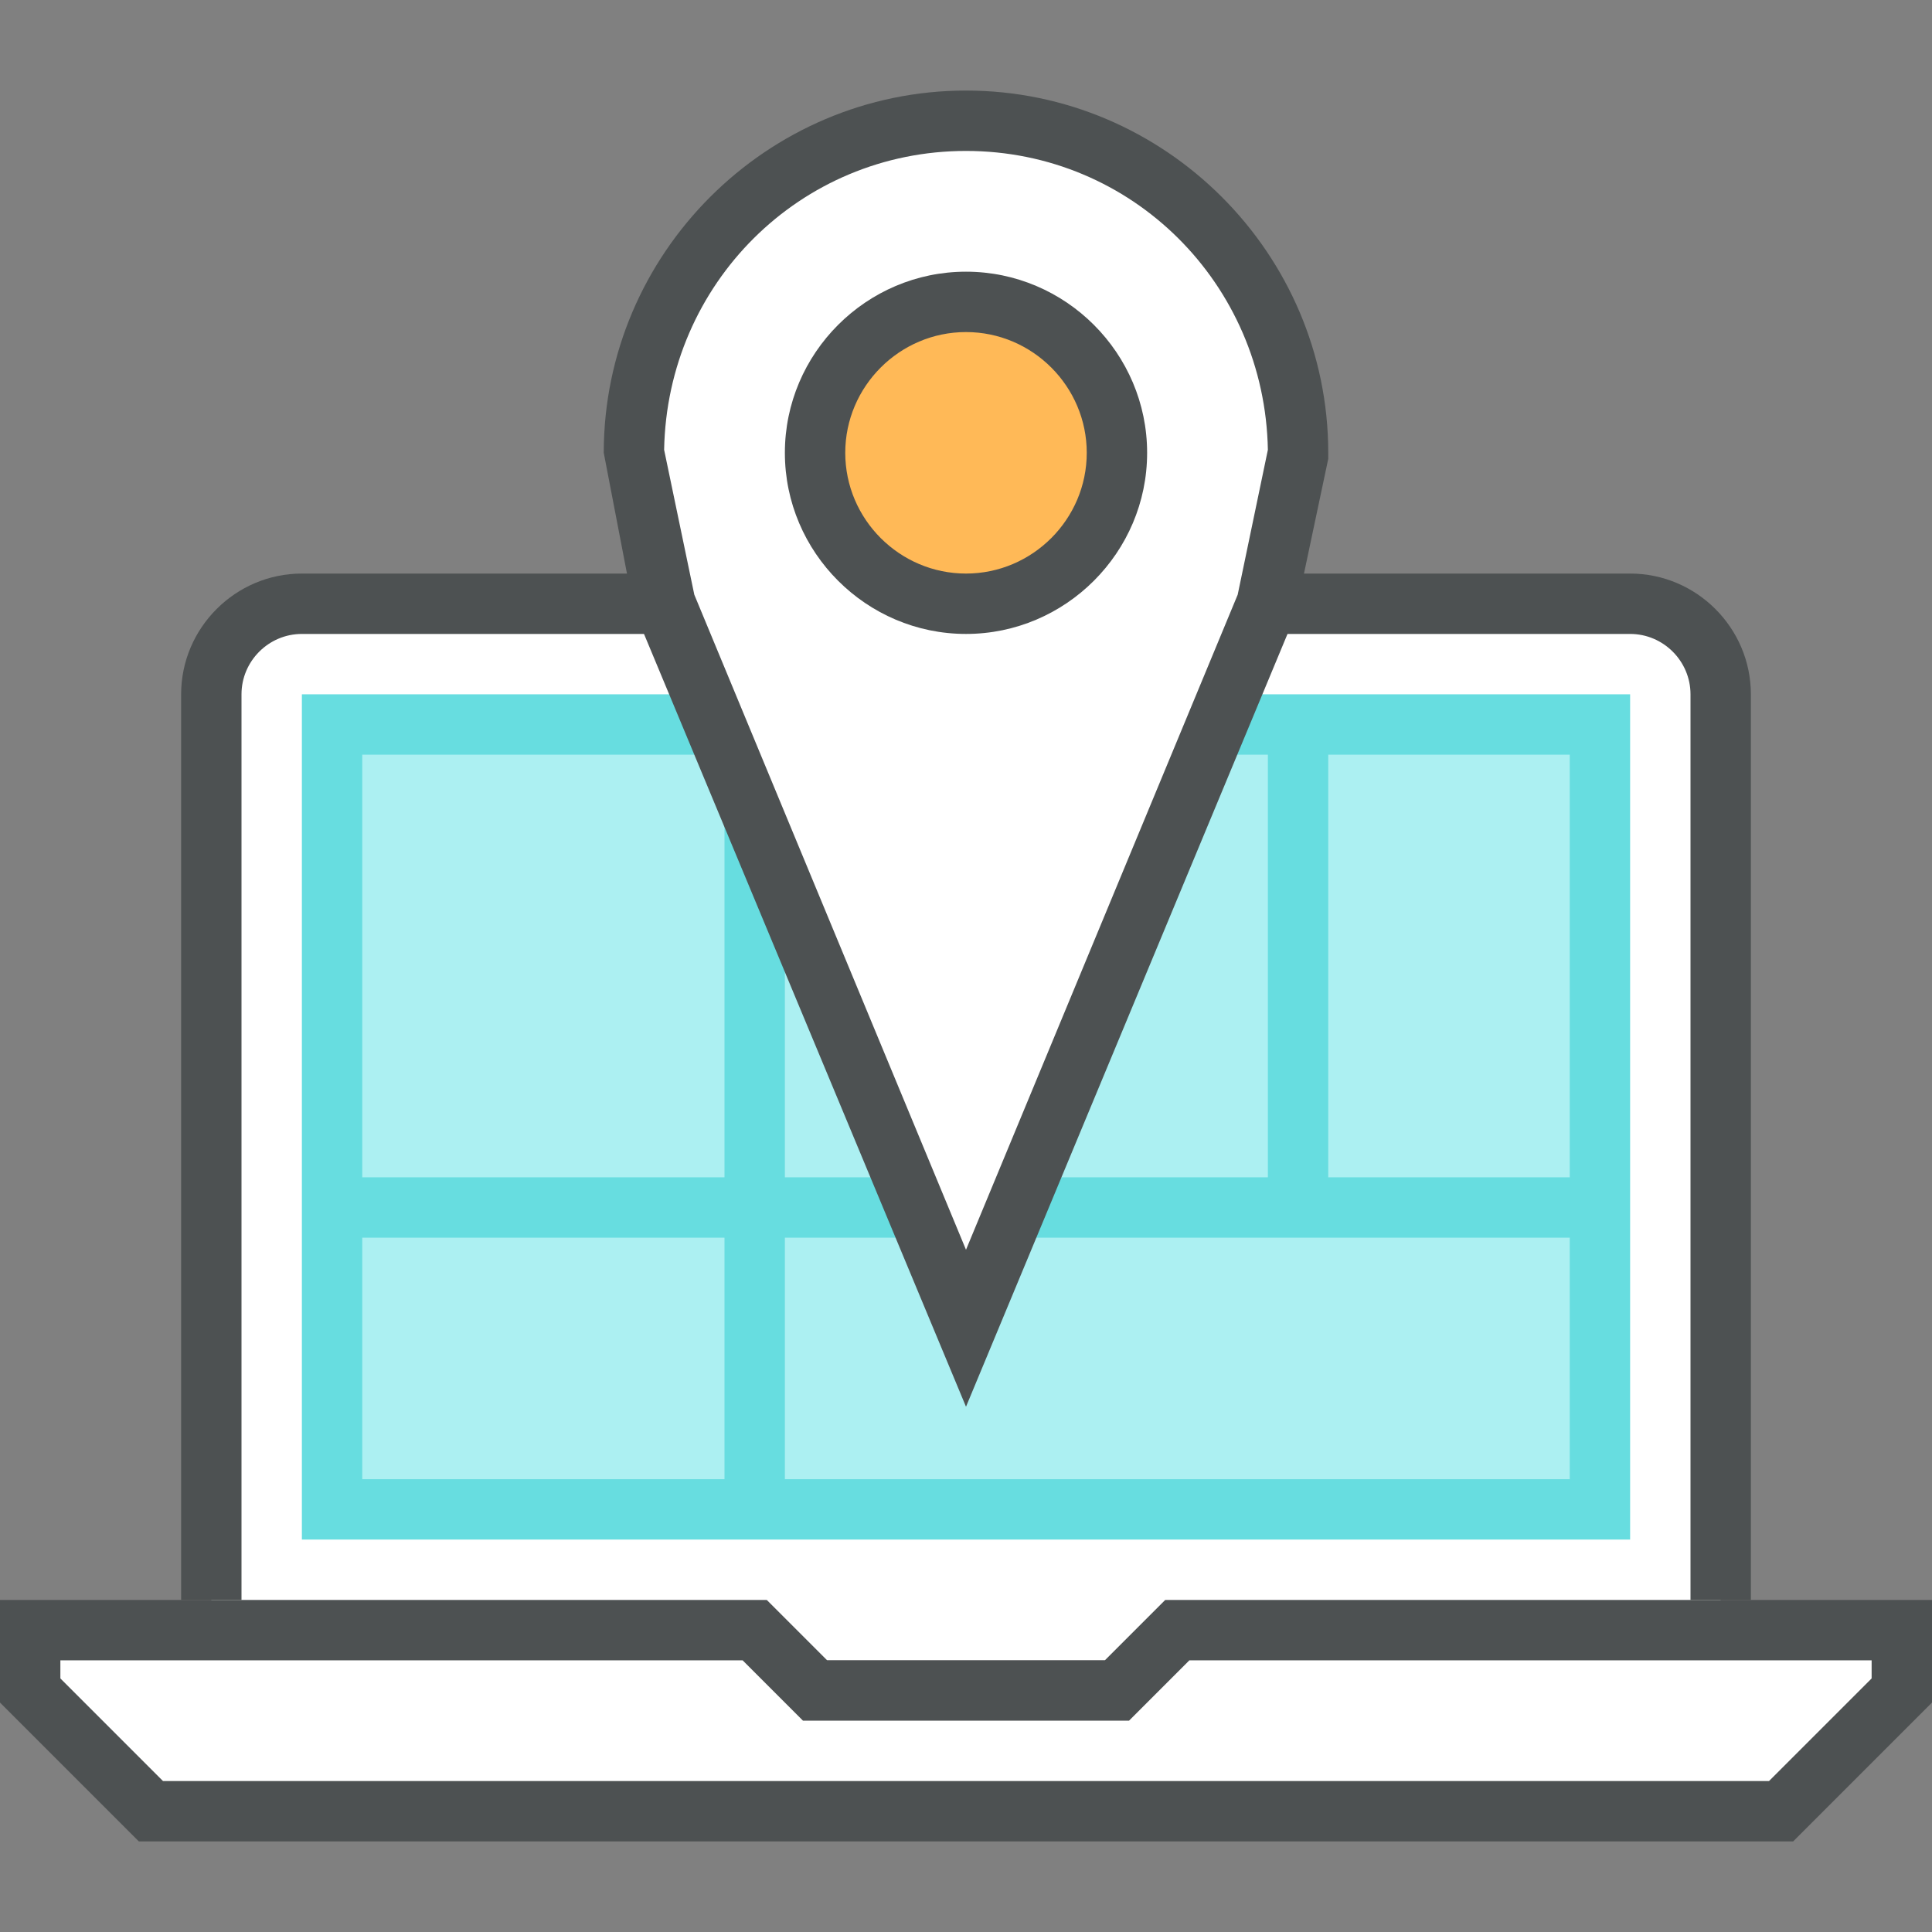
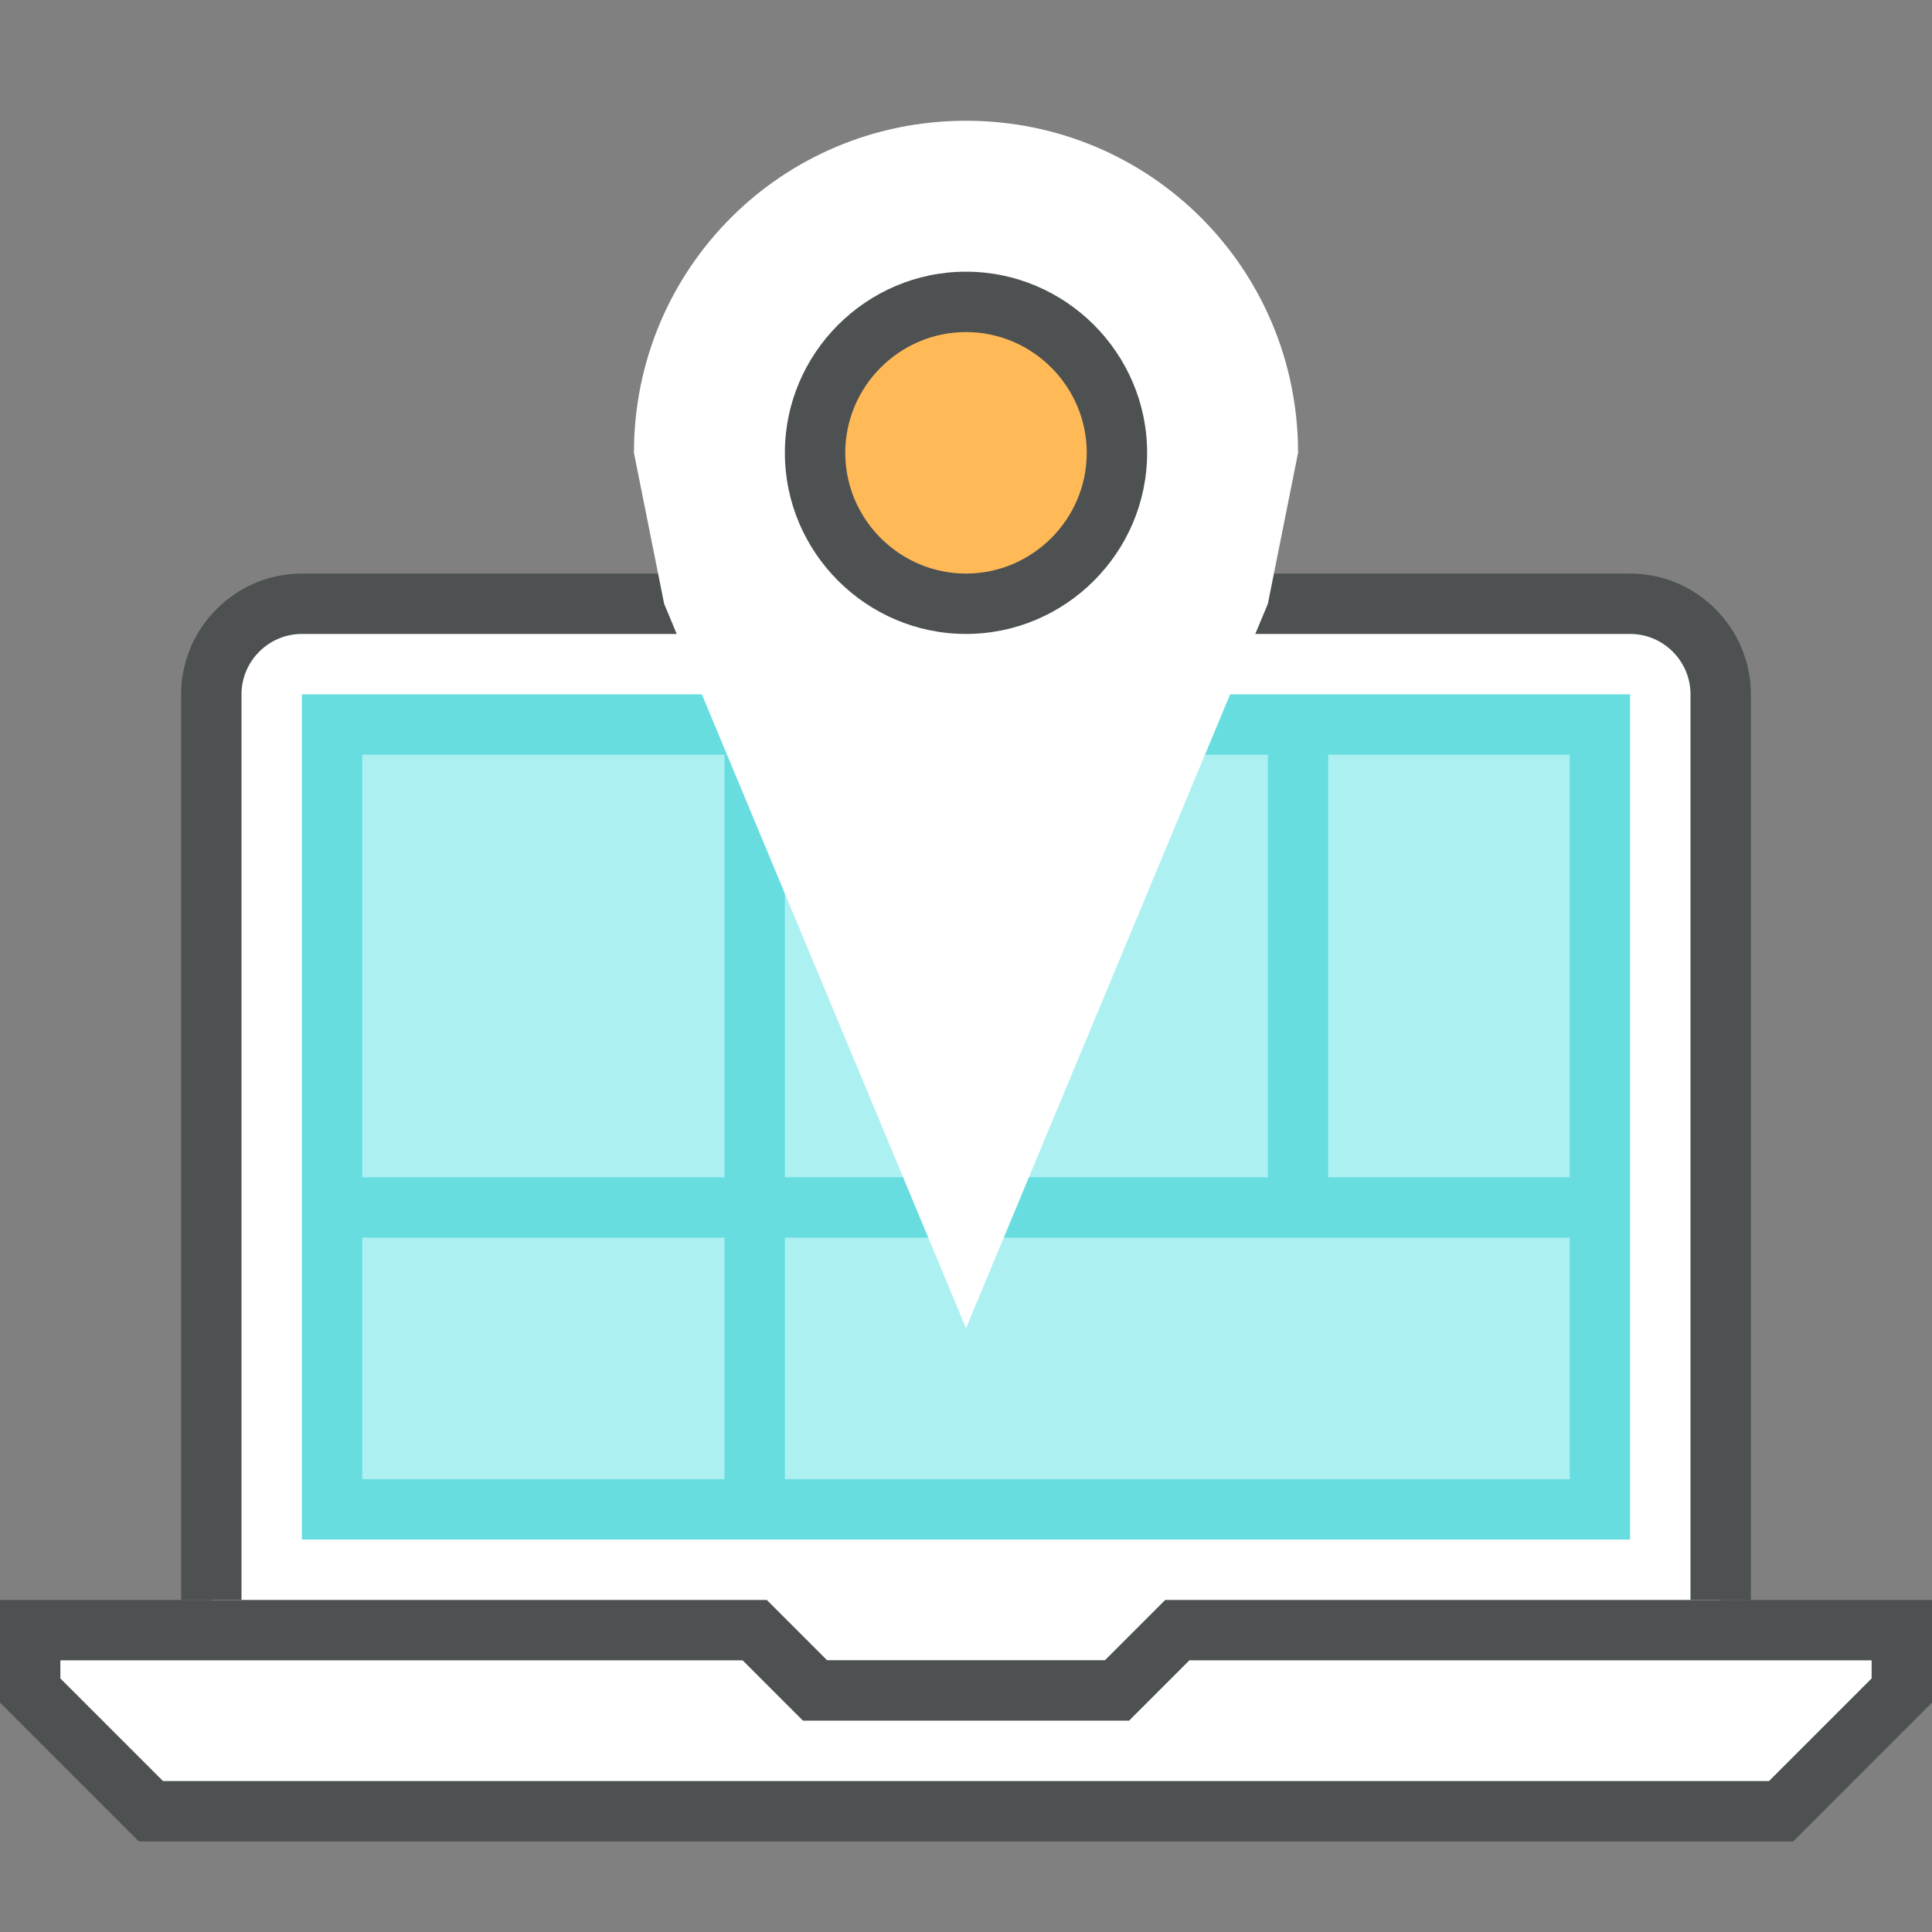
<svg xmlns="http://www.w3.org/2000/svg" version="1.1" id="Layer_1" x="0px" y="0px" viewBox="0 0 512 512" style="enable-background:new 0 0 512 512;" xml:space="preserve">
  <rect x="0" y="0" width="512" height="512" fill="#808080" stroke="none" />
  <g>
    <polygon style="fill:#FFFFFF;" points="472,480 40,480 8,448 8,432 200,432 216,448 296,448 312,432 504,432 504,448  " />
    <path style="fill:#FFFFFF;" d="M456,440V184c0-13.6-10.4-24-24-24H80c-13.6,0-24,10.4-24,24v256" />
  </g>
  <g>
    <path style="fill:#4D5152;" d="M475.2,488H36.8L0,451.2V424h203.2l16,16h73.6l16-16H512v27.2L475.2,488z M43.2,472h425.6l27.2-27.2   V440H315.2l-16,16h-86.4l-16-16H16v4.8L43.2,472z" />
    <path style="fill:#4D5152;" d="M464,424h-16V184c0-8.8-7.2-16-16-16H80c-8.8,0-16,7.2-16,16v240H48V184c0-17.6,14.4-32,32-32h352   c17.6,0,32,14.4,32,32V424z" />
  </g>
  <rect x="80" y="184" style="fill:#67DDE0;" width="352" height="224" />
  <g>
    <rect x="96" y="200" style="fill:#ACF0F2;" width="96" height="112" />
    <rect x="208" y="200" style="fill:#ACF0F2;" width="128" height="112" />
    <rect x="352" y="200" style="fill:#ACF0F2;" width="64" height="112" />
    <rect x="96" y="328" style="fill:#ACF0F2;" width="96" height="64" />
    <rect x="208" y="328" style="fill:#ACF0F2;" width="208" height="64" />
  </g>
  <path style="fill:#FFFFFF;" d="M168,120c0-48.8,39.2-88,88-88s88,39.2,88,88l-8,40l-80,192l-80-192L168,120z" />
-   <path style="fill:#4D5152;" d="M256,372.8l-88-211.2l-8-41.6c0-52.8,43.2-96,96-96s96,43.2,96,96v1.6l-8.8,41.6L256,372.8z   M184,157.6l72,173.6l72-173.6l8-38.4c-0.8-44-36-79.2-80-79.2s-79.2,35.2-80,79.2L184,157.6z" />
  <circle style="fill:#FFB957;" cx="256" cy="120" r="40" />
  <path style="fill:#4D5152;" d="M256,168c-26.4,0-48-21.6-48-48s21.6-48,48-48s48,21.6,48,48S282.4,168,256,168z M256,88  c-17.6,0-32,14.4-32,32s14.4,32,32,32s32-14.4,32-32S273.6,88,256,88z" />
  <g>
</g>
  <g>
</g>
  <g>
</g>
  <g>
</g>
  <g>
</g>
  <g>
</g>
  <g>
</g>
  <g>
</g>
  <g>
</g>
  <g>
</g>
  <g>
</g>
  <g>
</g>
  <g>
</g>
  <g>
</g>
  <g>
</g>
</svg>